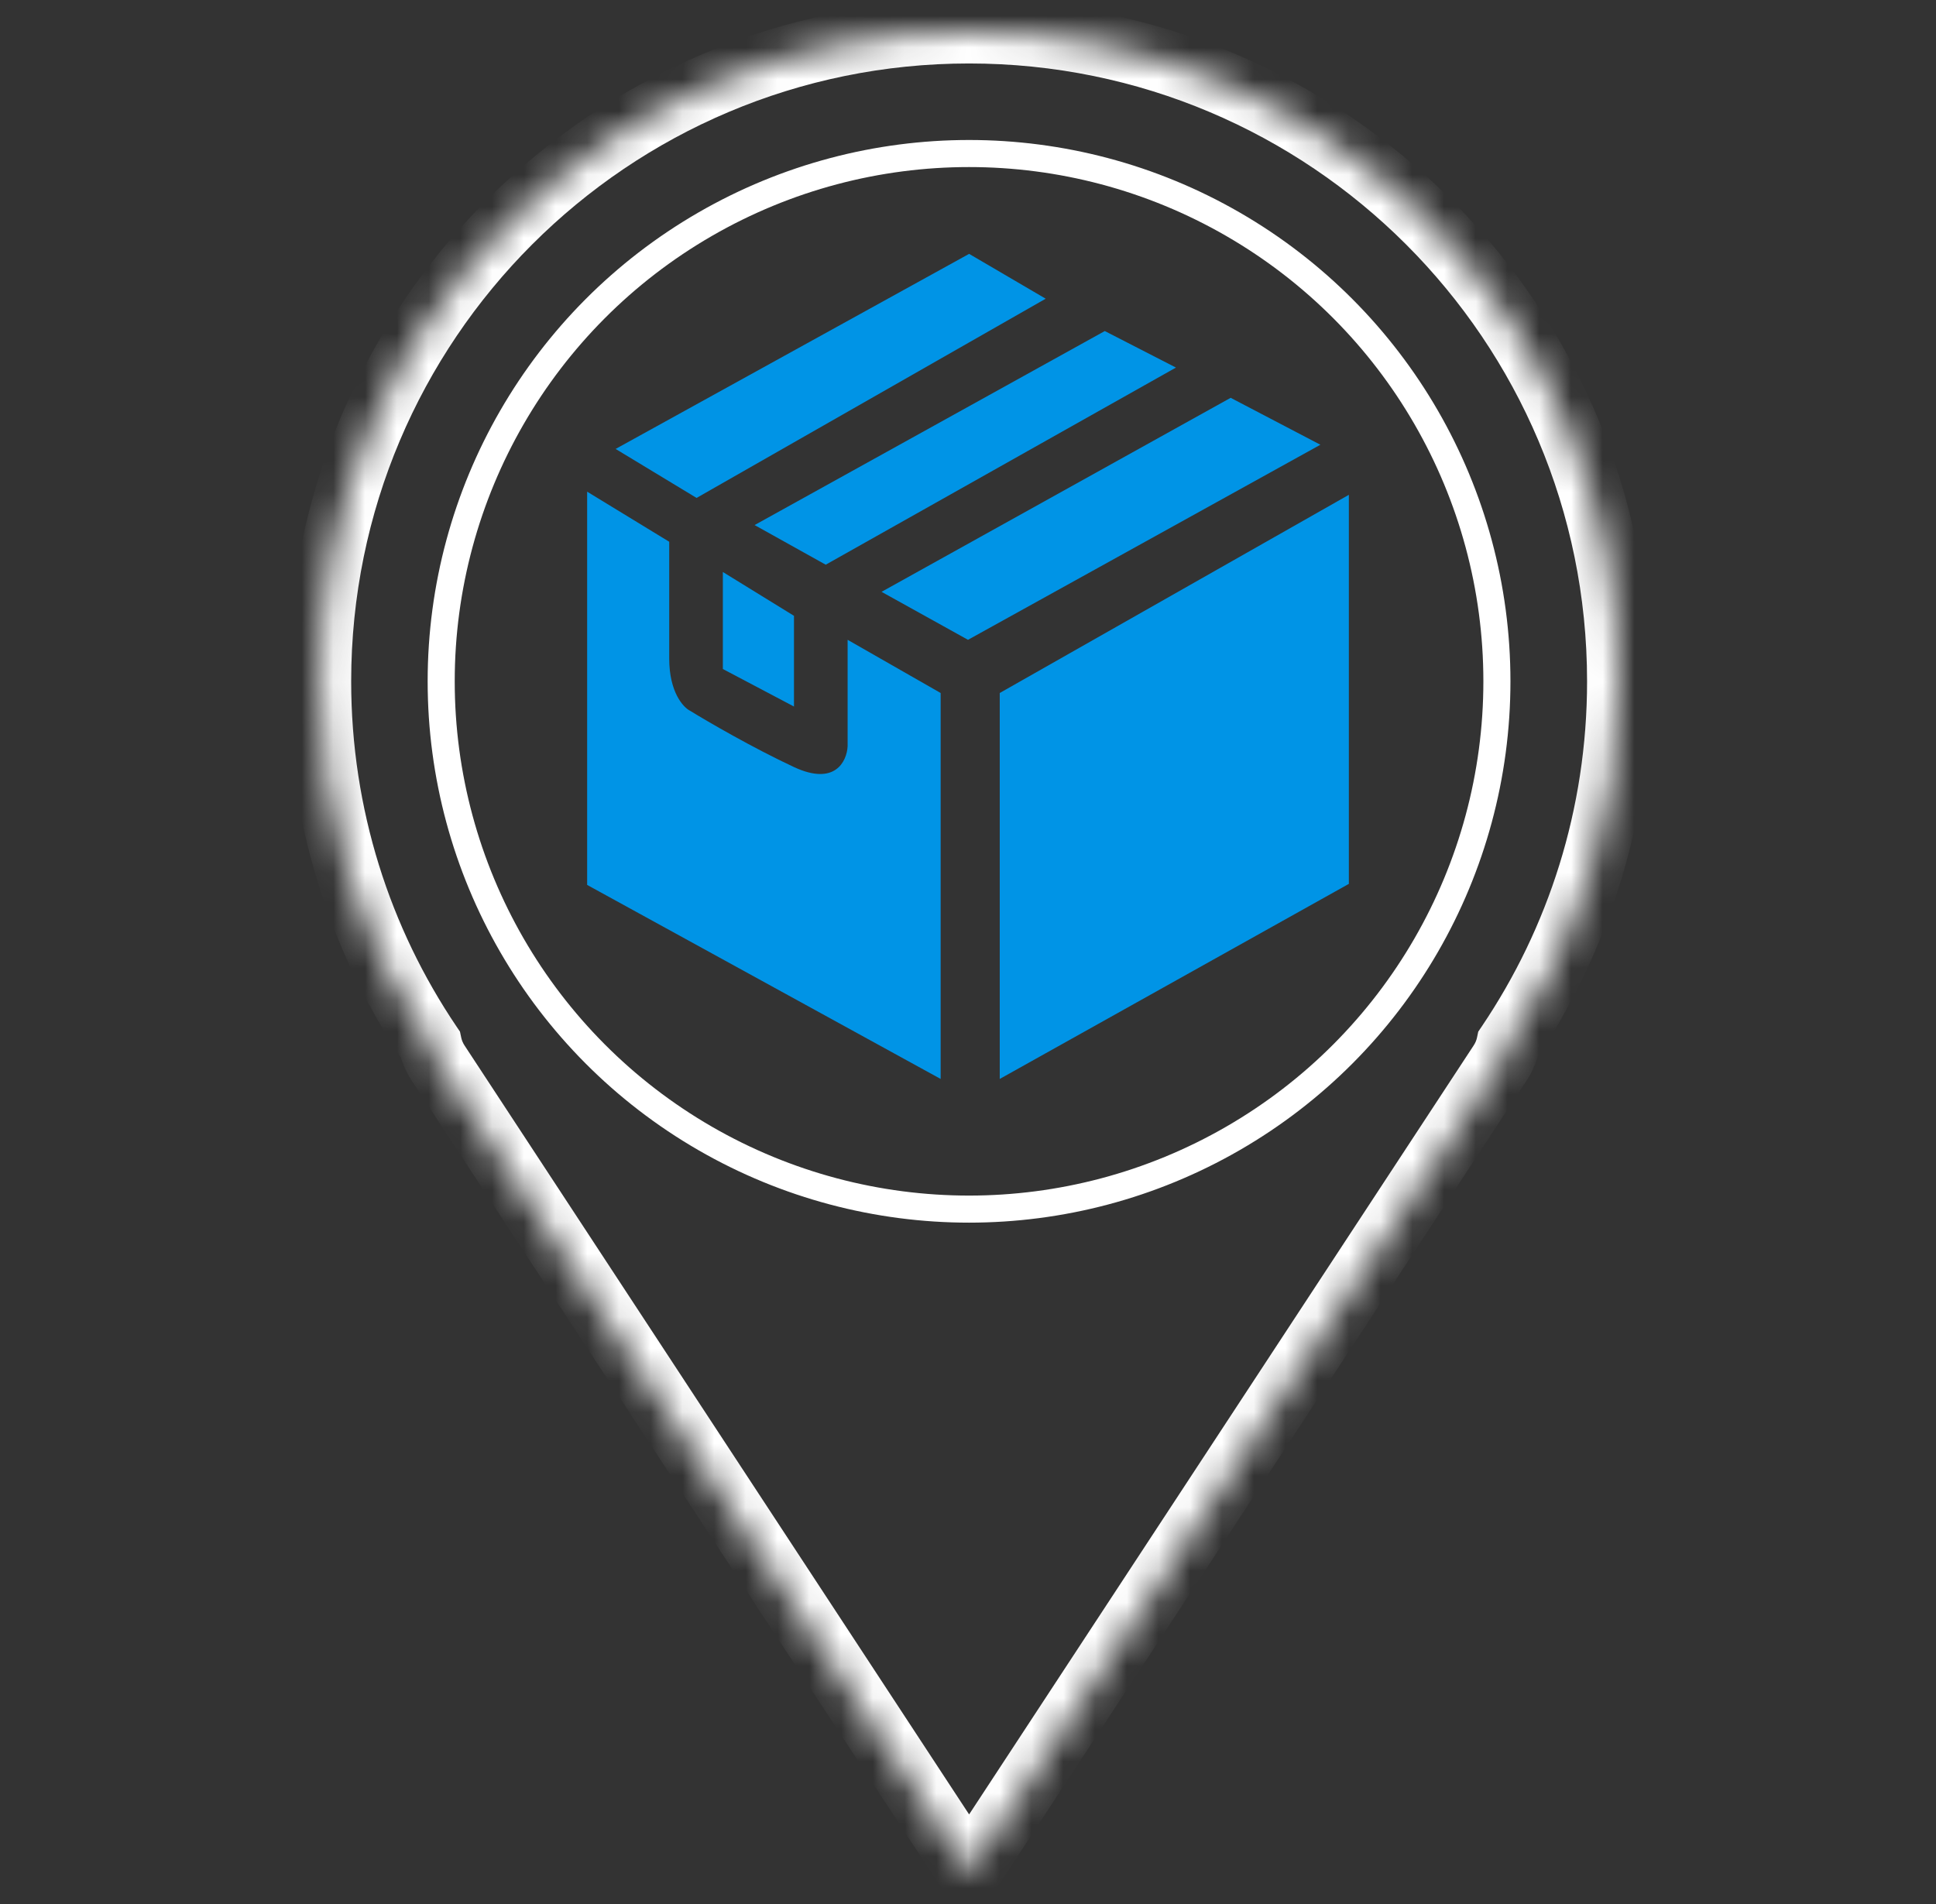
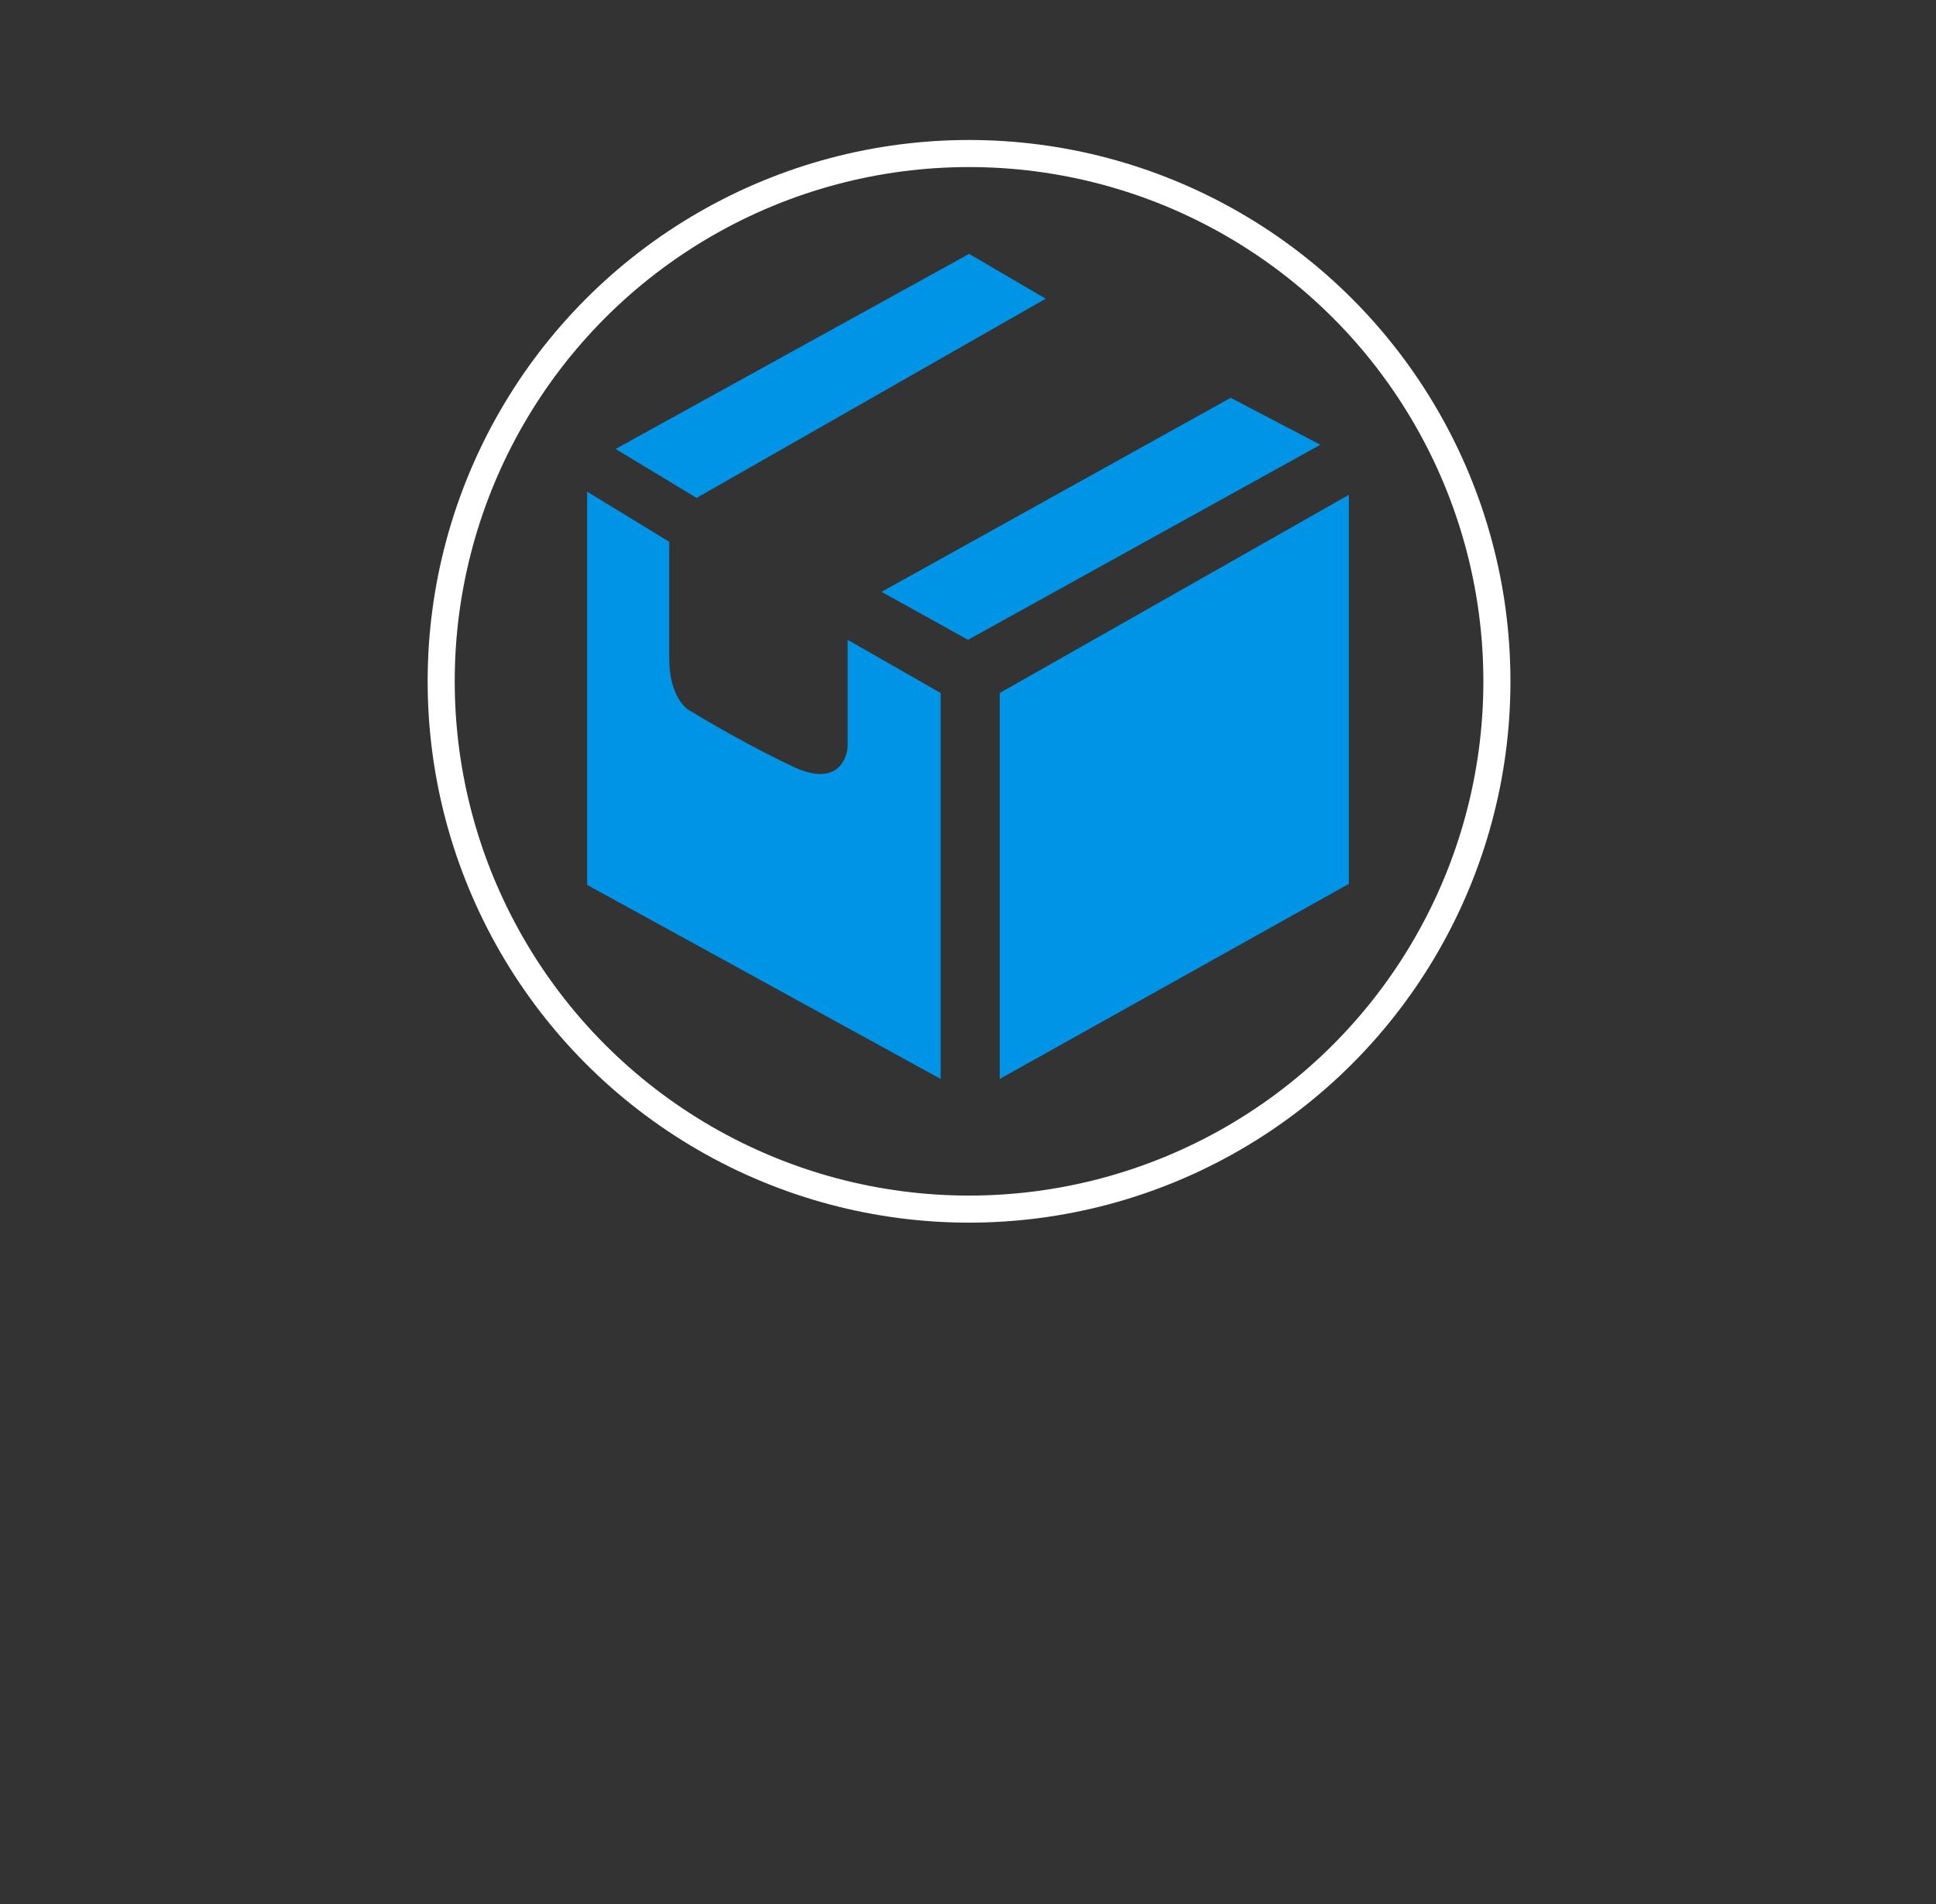
<svg xmlns="http://www.w3.org/2000/svg" width="61" height="60" viewBox="0 0 61 60" fill="none">
  <rect x="0" y="0" width="61" height="60" fill="#333333" stroke="none" />
  <g id="ÐÐ¾ÑÑÐ°Ð²ÐºÐ° Ð³ÑÑÐ·Ð° Ð´Ð¾ ÐºÐ¾Ð½ÐµÑÐ½Ð¾Ð³Ð¾ Ð¿ÑÐ½ÐºÑÐ° Ð²ÑÐ³ÑÑÐ·ÐºÐ¸">
    <circle id="Ellipse 636" cx="30.533" cy="21.47" r="16.632" stroke="white" stroke-width="0.853" />
    <g id="Union">
      <mask id="path-2-inside-1_2770_11137" fill="white">
-         <path fill-rule="evenodd" clip-rule="evenodd" d="M47.515 32.908C49.719 29.642 51.006 25.707 51.006 21.471C51.006 10.165 41.841 1 30.535 1C19.23 1 10.065 10.165 10.065 21.471C10.065 25.707 11.351 29.642 13.555 32.908C13.598 33.108 13.678 33.306 13.801 33.494L30.535 59L47.269 33.494C47.392 33.306 47.473 33.108 47.515 32.908Z" />
-       </mask>
-       <path d="M47.515 32.908L46.686 32.349L46.577 32.51L46.537 32.701L47.515 32.908ZM13.555 32.908L14.533 32.701L14.493 32.51L14.384 32.349L13.555 32.908ZM13.801 33.494L14.637 32.946L13.801 33.494ZM30.535 59L29.699 59.548L30.535 60.823L31.371 59.548L30.535 59ZM47.269 33.494L46.432 32.946V32.946L47.269 33.494ZM50.006 21.471C50.006 25.501 48.782 29.243 46.686 32.349L48.344 33.467C50.656 30.042 52.006 25.912 52.006 21.471H50.006ZM30.535 2C41.288 2 50.006 10.717 50.006 21.471H52.006C52.006 9.613 42.393 0 30.535 0V2ZM11.065 21.471C11.065 10.717 19.782 2 30.535 2V0C18.677 0 9.064 9.613 9.064 21.471H11.065ZM14.384 32.349C12.288 29.243 11.065 25.501 11.065 21.471H9.064C9.064 25.912 10.414 30.042 12.726 33.467L14.384 32.349ZM14.637 32.946C14.582 32.862 14.55 32.779 14.533 32.701L12.577 33.115C12.645 33.437 12.774 33.751 12.965 34.043L14.637 32.946ZM31.371 58.451L14.637 32.946L12.965 34.043L29.699 59.548L31.371 58.451ZM46.432 32.946L29.699 58.451L31.371 59.548L48.105 34.043L46.432 32.946ZM46.537 32.701C46.52 32.779 46.488 32.862 46.432 32.946L48.105 34.043C48.296 33.751 48.425 33.437 48.493 33.115L46.537 32.701Z" fill="white" mask="url(#path-2-inside-1_2770_11137)" />
+         </mask>
    </g>
    <g id="Vector 482">
      <path d="M18.5 27.886V15.494L21.086 17.072V20.753C21.086 21.805 21.523 22.287 21.741 22.397C22.293 22.737 23.721 23.567 25.017 24.172C26.314 24.777 26.684 23.986 26.707 23.515V20.162L29.638 21.838V34L18.5 27.886Z" fill="#0094E6" />
-       <path d="M25.017 19.406L22.776 18.025V21.082L25.017 22.265V19.406Z" fill="#0094E6" />
      <path d="M30.535 8L19.397 14.147L21.948 15.691L32.948 9.413L30.535 8Z" fill="#0094E6" />
-       <path d="M34.81 10.432L23.776 16.546L26.017 17.795L37.052 11.583L34.81 10.432Z" fill="#0094E6" />
      <path d="M38.776 12.536L27.776 18.65L30.5 20.162L41.603 14.015L38.776 12.536Z" fill="#0094E6" />
      <path d="M42.5 15.593L31.5 21.838V34L42.5 27.853V15.593Z" fill="#0094E6" />
    </g>
  </g>
</svg>